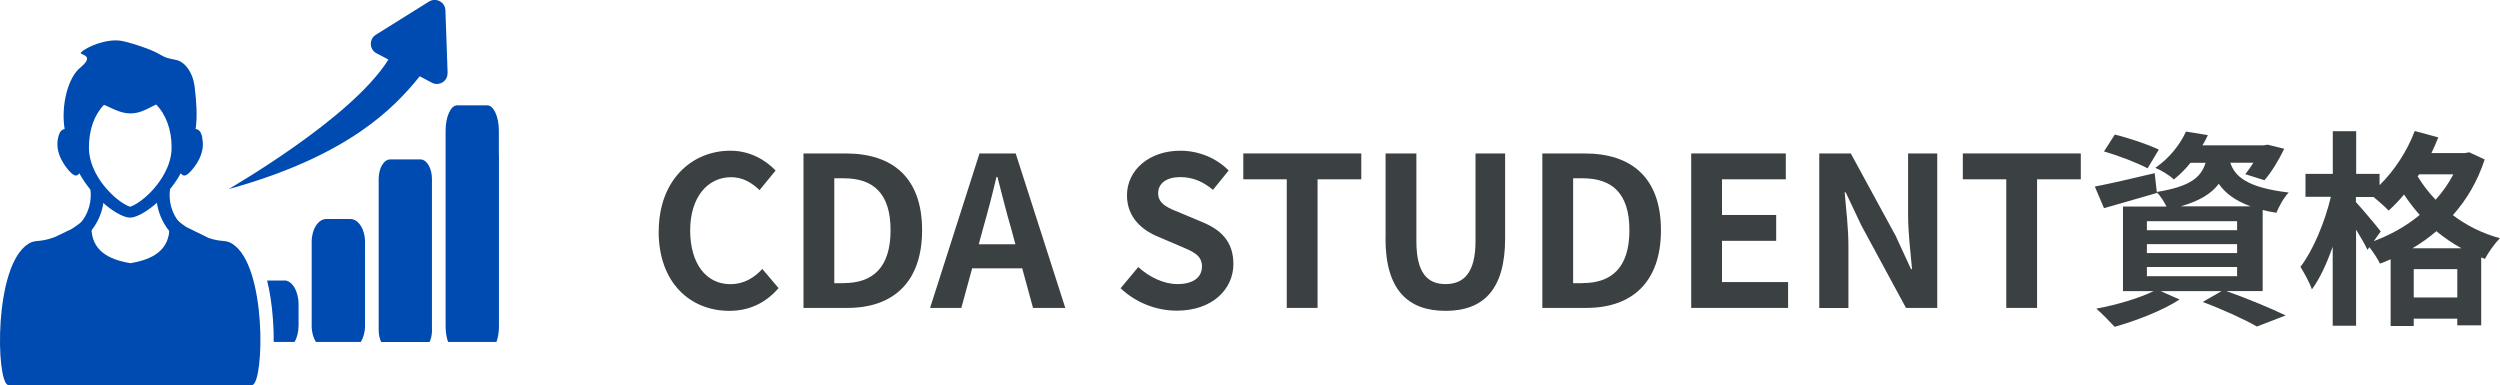
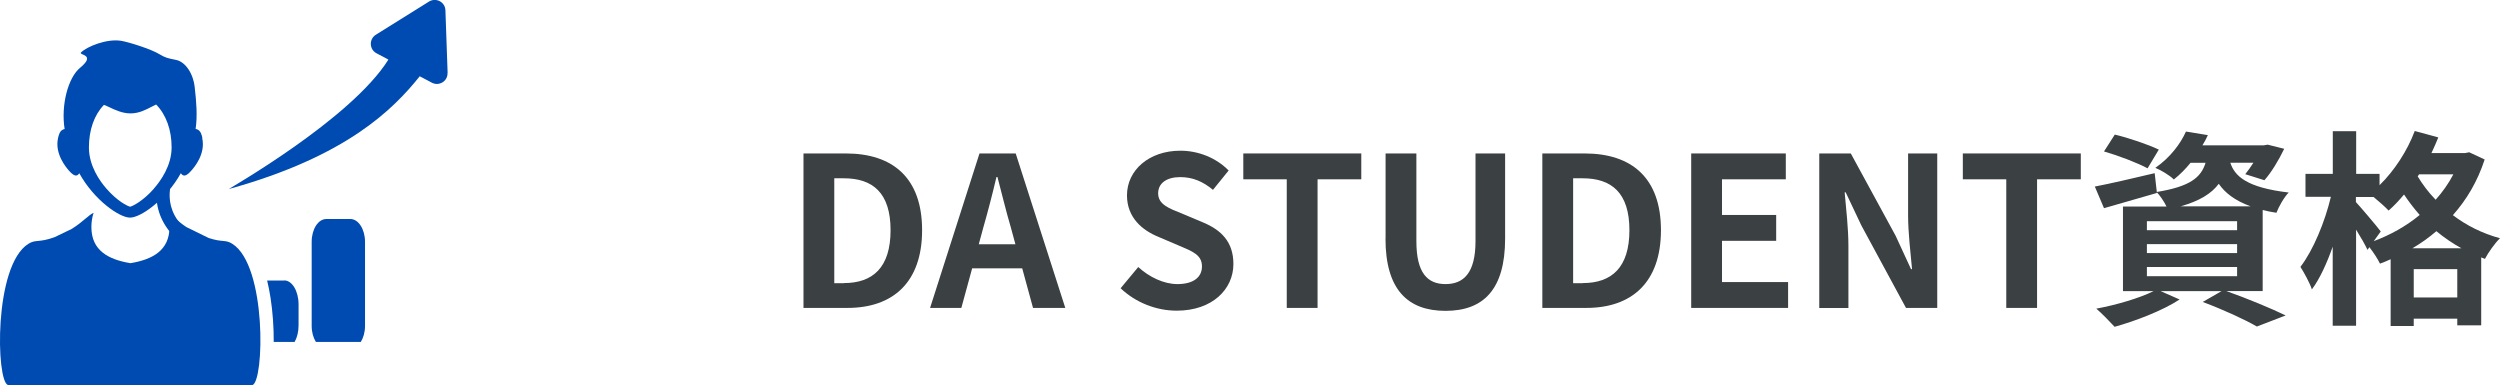
<svg xmlns="http://www.w3.org/2000/svg" id="_レイヤー_2" viewBox="0 0 272.72 42.01">
  <defs>
    <style>.cls-1{fill:#3b4043;}.cls-2{fill:#004bb1;}</style>
  </defs>
  <g id="_レイヤー_1-2">
    <g>
      <g>
-         <path class="cls-1" d="M71.86,25.24c0-5.55,3.57-8.8,7.82-8.8,2.14,0,3.84,1.02,4.93,2.16l-1.75,2.14c-.86-.82-1.84-1.41-3.11-1.41-2.55,0-4.46,2.18-4.46,5.8s1.73,5.87,4.39,5.87c1.46,0,2.57-.68,3.48-1.66l1.77,2.09c-1.39,1.61-3.18,2.48-5.37,2.48-4.25,0-7.71-3.05-7.71-8.66Z" />
        <path class="cls-1" d="M87.65,16.74h4.62c5.14,0,8.32,2.68,8.32,8.37s-3.18,8.48-8.14,8.48h-4.8V16.74Zm4.41,14.14c3.14,0,5.09-1.68,5.09-5.77s-1.96-5.66-5.09-5.66h-1.05v11.44h1.05Z" />
        <path class="cls-1" d="M106.84,16.74h3.96l5.41,16.85h-3.52l-1.18-4.32h-5.46l-1.18,4.32h-3.41l5.39-16.85Zm-.07,9.91h4l-.5-1.84c-.52-1.75-.98-3.68-1.46-5.5h-.11c-.43,1.84-.93,3.75-1.43,5.5l-.5,1.84Z" />
        <path class="cls-1" d="M122.24,31.45l1.93-2.32c1.21,1.11,2.8,1.86,4.27,1.86,1.75,0,2.68-.75,2.68-1.93,0-1.25-1.02-1.64-2.52-2.27l-2.25-.96c-1.71-.7-3.41-2.07-3.41-4.52,0-2.75,2.41-4.87,5.82-4.87,1.96,0,3.91,.77,5.27,2.16l-1.71,2.11c-1.07-.89-2.18-1.39-3.57-1.39-1.48,0-2.41,.66-2.41,1.77,0,1.21,1.18,1.64,2.61,2.21l2.21,.93c2.05,.84,3.39,2.14,3.39,4.57,0,2.75-2.3,5.09-6.18,5.09-2.25,0-4.5-.89-6.14-2.46Z" />
        <path class="cls-1" d="M140.36,19.56h-4.73v-2.82h12.87v2.82h-4.77v14.03h-3.36v-14.03Z" />
        <path class="cls-1" d="M151.15,26.02v-9.28h3.36v9.57c0,3.5,1.23,4.68,3.18,4.68s3.27-1.18,3.27-4.68v-9.57h3.23v9.28c0,5.59-2.39,7.89-6.5,7.89s-6.55-2.3-6.55-7.89Z" />
        <path class="cls-1" d="M168.25,16.74h4.62c5.14,0,8.32,2.68,8.32,8.37s-3.18,8.48-8.14,8.48h-4.8V16.74Zm4.41,14.14c3.14,0,5.09-1.68,5.09-5.77s-1.96-5.66-5.09-5.66h-1.05v11.44h1.05Z" />
        <path class="cls-1" d="M184.49,16.74h10.32v2.82h-6.96v3.89h5.91v2.82h-5.91v4.5h7.21v2.82h-10.57V16.74Z" />
        <path class="cls-1" d="M198.47,16.74h3.43l4.89,8.98,1.68,3.64h.11c-.16-1.75-.43-3.98-.43-5.89v-6.73h3.18v16.85h-3.41l-4.87-9-1.71-3.61h-.11c.16,1.82,.41,3.93,.41,5.87v6.75h-3.18V16.74Z" />
        <path class="cls-1" d="M218.85,19.56h-4.73v-2.82h12.87v2.82h-4.77v14.03h-3.36v-14.03Z" />
        <path class="cls-1" d="M242.86,31.75c2.32,.82,4.93,1.91,6.48,2.66l-3.14,1.21c-1.3-.75-3.61-1.82-5.91-2.68l2.05-1.18h-6.64l2.07,.91c-1.89,1.23-4.8,2.34-7.09,2.98-.48-.52-1.43-1.5-2-1.98,2.21-.41,4.68-1.14,6.25-1.91h-3.34v-9.23h4.75c-.27-.55-.71-1.21-1.07-1.57l.02,.09c-1.96,.57-4.07,1.18-5.77,1.66l-1-2.36c1.68-.32,4.12-.89,6.53-1.46l.23,2.05c3.62-.59,4.82-1.57,5.32-3.18h-1.64c-.52,.64-1.11,1.25-1.82,1.82-.48-.48-1.41-1.02-2.02-1.27,1.64-1.14,2.75-2.64,3.34-3.96l2.39,.39c-.18,.39-.36,.75-.59,1.11h6.71l.41-.07,1.8,.45c-.59,1.23-1.41,2.59-2.16,3.43l-2.09-.66c.27-.34,.59-.77,.89-1.25h-2.52c.48,1.46,1.77,2.71,6.37,3.25-.5,.5-1.09,1.55-1.34,2.21-.55-.09-1.05-.18-1.5-.3v8.84h-3.93Zm-8.59-13.39c-1.05-.57-3.18-1.39-4.75-1.84l1.18-1.84c1.5,.36,3.66,1.09,4.8,1.64l-1.23,2.05Zm-.07,6.75h9.84v-.98h-9.84v.98Zm0,2.5h9.84v-.98h-9.84v.98Zm0,2.52h9.84v-1h-9.84v1Zm11.32-7.62c-1.75-.64-2.8-1.48-3.48-2.46-.8,1.07-2.07,1.86-4.16,2.46h7.64Z" />
        <path class="cls-1" d="M271.04,17.42c-.77,2.36-1.96,4.37-3.46,6.05,1.43,1.09,3.16,1.98,5.14,2.52-.55,.52-1.3,1.59-1.64,2.25l-.41-.16v7.41h-2.61v-.73h-4.75v.8h-2.52v-7.28c-.39,.18-.77,.34-1.16,.48-.25-.52-.73-1.25-1.16-1.8l-.2,.3c-.27-.57-.75-1.41-1.25-2.21v10.48h-2.55v-8.62c-.64,1.82-1.41,3.5-2.27,4.66-.25-.75-.84-1.8-1.25-2.46,1.39-1.8,2.68-4.93,3.32-7.64h-2.77v-2.5h2.98v-4.66h2.55v4.66h2.55v1.23c1.61-1.57,3.02-3.73,3.84-5.91l2.57,.7c-.23,.57-.48,1.14-.75,1.71h3.66l.46-.09,1.71,.8Zm-12.1,8.89c1.82-.68,3.55-1.64,5.02-2.86-.64-.73-1.21-1.48-1.71-2.23-.55,.66-1.11,1.25-1.68,1.75-.34-.36-1.05-1-1.64-1.48h-1.93v.55c.61,.66,2.32,2.68,2.71,3.21l-.77,1.07Zm9.57,.77c-1-.55-1.91-1.18-2.73-1.86-.82,.7-1.68,1.32-2.61,1.86h5.34Zm-.45,5.37v-3.09h-4.75v3.09h4.75Zm-4.16-13.44l-.16,.23c.52,.86,1.16,1.73,1.96,2.55,.75-.84,1.41-1.77,1.93-2.77h-3.73Z" />
      </g>
      <g>
-         <path class="cls-2" d="M47.12,35.99V19.52c0-1.18-.57-2.13-1.26-2.13h-3.29c-.7,0-1.26,.95-1.26,2.13v16.47c0,.5,.1,.96,.27,1.32h5.28c.17-.36,.27-.82,.27-1.32Z" />
        <path class="cls-2" d="M39.82,35.56v-9.18c0-1.37-.72-2.49-1.6-2.49h-2.62c-.89,0-1.6,1.11-1.6,2.49v9.18c0,.68,.18,1.29,.46,1.74h4.9c.28-.45,.46-1.06,.46-1.74Z" />
        <path class="cls-2" d="M48.83,7.96l-.12-3.42-.12-3.42c-.03-.9-1.02-1.42-1.79-.95l-2.9,1.81-2.9,1.81c-.76,.48-.72,1.6,.07,2.02l1.3,.69c-4.06,6.51-17.55,14.16-17.4,14.12,12.91-3.58,17.96-8.74,20.82-12.3l1.32,.7c.79,.42,1.75-.17,1.71-1.07Z" />
-         <path class="cls-2" d="M54.42,16.87v-2.62c0-1.52-.57-2.76-1.26-2.76h-3.29c-.7,0-1.26,1.23-1.26,2.76v21.34c0,.65,.1,1.24,.27,1.71h5.28c.17-.47,.27-1.06,.27-1.71V16.87Z" />
        <path class="cls-2" d="M31.01,30.6h-1.87c.14,.58,.27,1.21,.37,1.87,.24,1.53,.36,3.24,.35,4.83h2.28c.27-.47,.43-1.11,.43-1.81v-2.28c0-1.45-.7-2.62-1.56-2.62Z" />
        <path class="cls-2" d="M20.94,26.92c-.28,0-.52-.16-.64-.39-.03-.01-.07-.03-.1-.04-.34-.14-.91-.37-1.44-.94-1.28-1.41-1.87-3.18-1.65-5.01,.05-.39,.41-.68,.8-.63,.4,.05,.68,.4,.63,.8-.12,.99,0,2.47,1.29,3.87,.3,.33,.63,.46,.91,.58,.32,.13,.91,.37,.92,1.03,0,.4-.31,.73-.71,.73,0,0,0,0-.01,0Zm-.72-.71h0s0,0,0,0Z" />
-         <path class="cls-2" d="M7.47,26.91s0,0-.01,0c-.4,0-.71-.33-.71-.73,.01-.67,.6-.9,.92-1.03,.28-.11,.61-.24,.91-.58,1.27-1.39,1.4-2.86,1.29-3.85-.04-.4,.24-.75,.63-.8,.39-.04,.75,.24,.8,.63,.2,1.82-.38,3.58-1.66,4.98-.53,.58-1.1,.81-1.44,.94-.03,.01-.06,.03-.1,.04-.12,.23-.36,.39-.64,.39Zm.72-.71h0s0,0,0,0Z" />
-         <path class="cls-2" d="M27.53,42.01c1.3-.37,1.59-13.02-2.18-15.41-.78-.5-1.07-.13-2.59-.64l-2.43-1.19c-1.05-.7-1.6-1.37-2.08-1.56h0c.15,.5,.24,1.02,.24,1.56,0,2.55-1.85,3.54-4.26,3.94-2.42-.4-4.26-1.39-4.26-3.94,0-.54,.08-1.06,.24-1.55h0c-.53,.21-1.14,.98-2.4,1.76l-1.85,.89c-1.76,.64-2.04,.21-2.87,.73C-.7,28.98-.43,41.63,.87,42H27.53Z" />
+         <path class="cls-2" d="M27.53,42.01c1.3-.37,1.59-13.02-2.18-15.41-.78-.5-1.07-.13-2.59-.64l-2.43-1.19c-1.05-.7-1.6-1.37-2.08-1.56h0c.15,.5,.24,1.02,.24,1.56,0,2.55-1.85,3.54-4.26,3.94-2.42-.4-4.26-1.39-4.26-3.94,0-.54,.08-1.06,.24-1.55h0c-.53,.21-1.14,.98-2.4,1.76l-1.85,.89c-1.76,.64-2.04,.21-2.87,.73C-.7,28.98-.43,41.63,.87,42H27.53" />
        <path class="cls-2" d="M22.08,15.06c-.07-.34-.18-.78-.55-.94-.06-.03-.12-.04-.19-.05,.21-1.43,.08-2.99-.1-4.56-.18-1.6-1.08-2.78-2.02-2.97-.99-.2-1.2-.25-1.83-.63-.92-.56-3.34-1.32-4.18-1.46-1.58-.25-3.73,.63-4.37,1.27-.31,.31,1.71,.19-.11,1.68-1.28,1.05-2.1,4.02-1.68,6.68-.06,0-.12,.02-.17,.05-.37,.16-.47,.6-.55,.94-.38,1.74,.91,3.21,1.17,3.52,.5,.57,.74,.58,.86,.55,.13-.03,.22-.13,.29-.24,1.59,2.88,4.35,4.84,5.54,4.84,1.16,0,3.94-1.96,5.54-4.85,.07,.12,.17,.22,.3,.25,.12,.03,.36,.03,.86-.55,.27-.31,1.56-1.78,1.17-3.52Zm-5.29,5.52c-1.16,1.32-2.27,1.89-2.59,1.97-.32-.07-1.42-.63-2.58-1.96-.72-.82-1.92-2.49-1.92-4.5,0-1.92,.58-3.56,1.64-4.65,.17,.06,.43,.18,.62,.27,.62,.29,1.39,.66,2.28,.66,.92,0,1.68-.4,2.29-.72,.15-.08,.35-.18,.5-.25,1.08,1.09,1.7,2.78,1.69,4.69,0,1.99-1.21,3.66-1.93,4.48Z" />
      </g>
    </g>
  </g>
</svg>